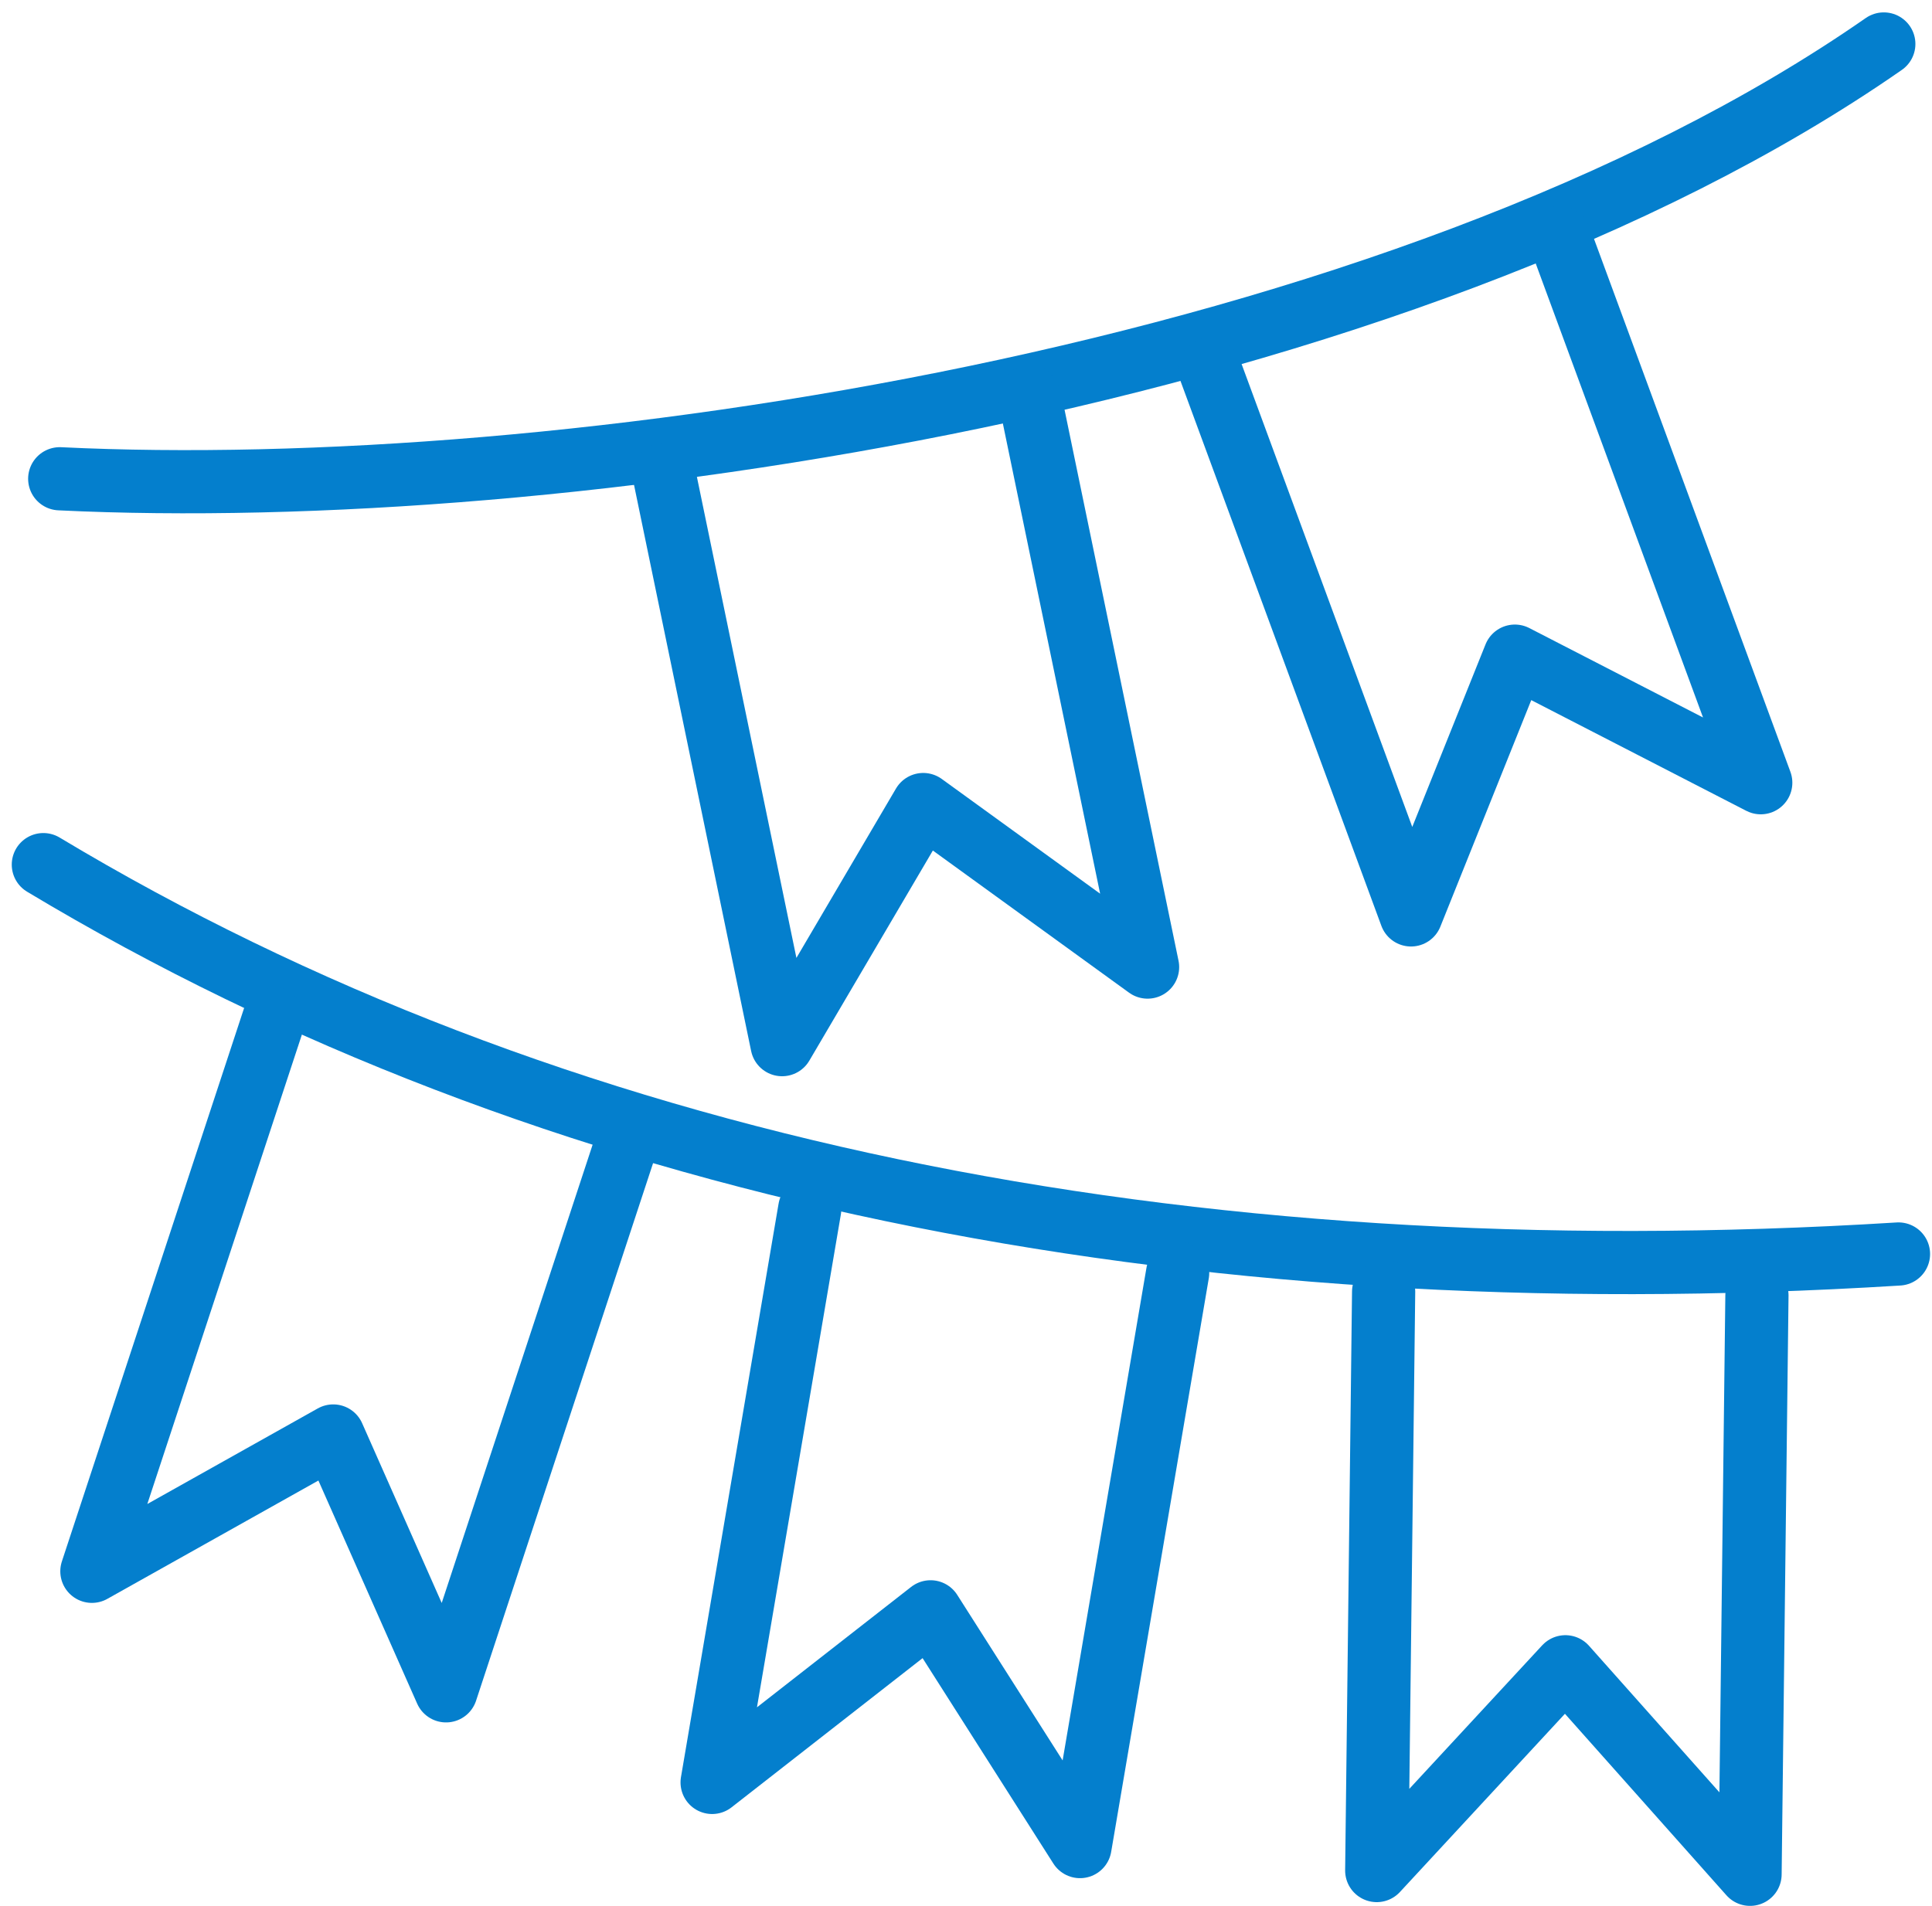
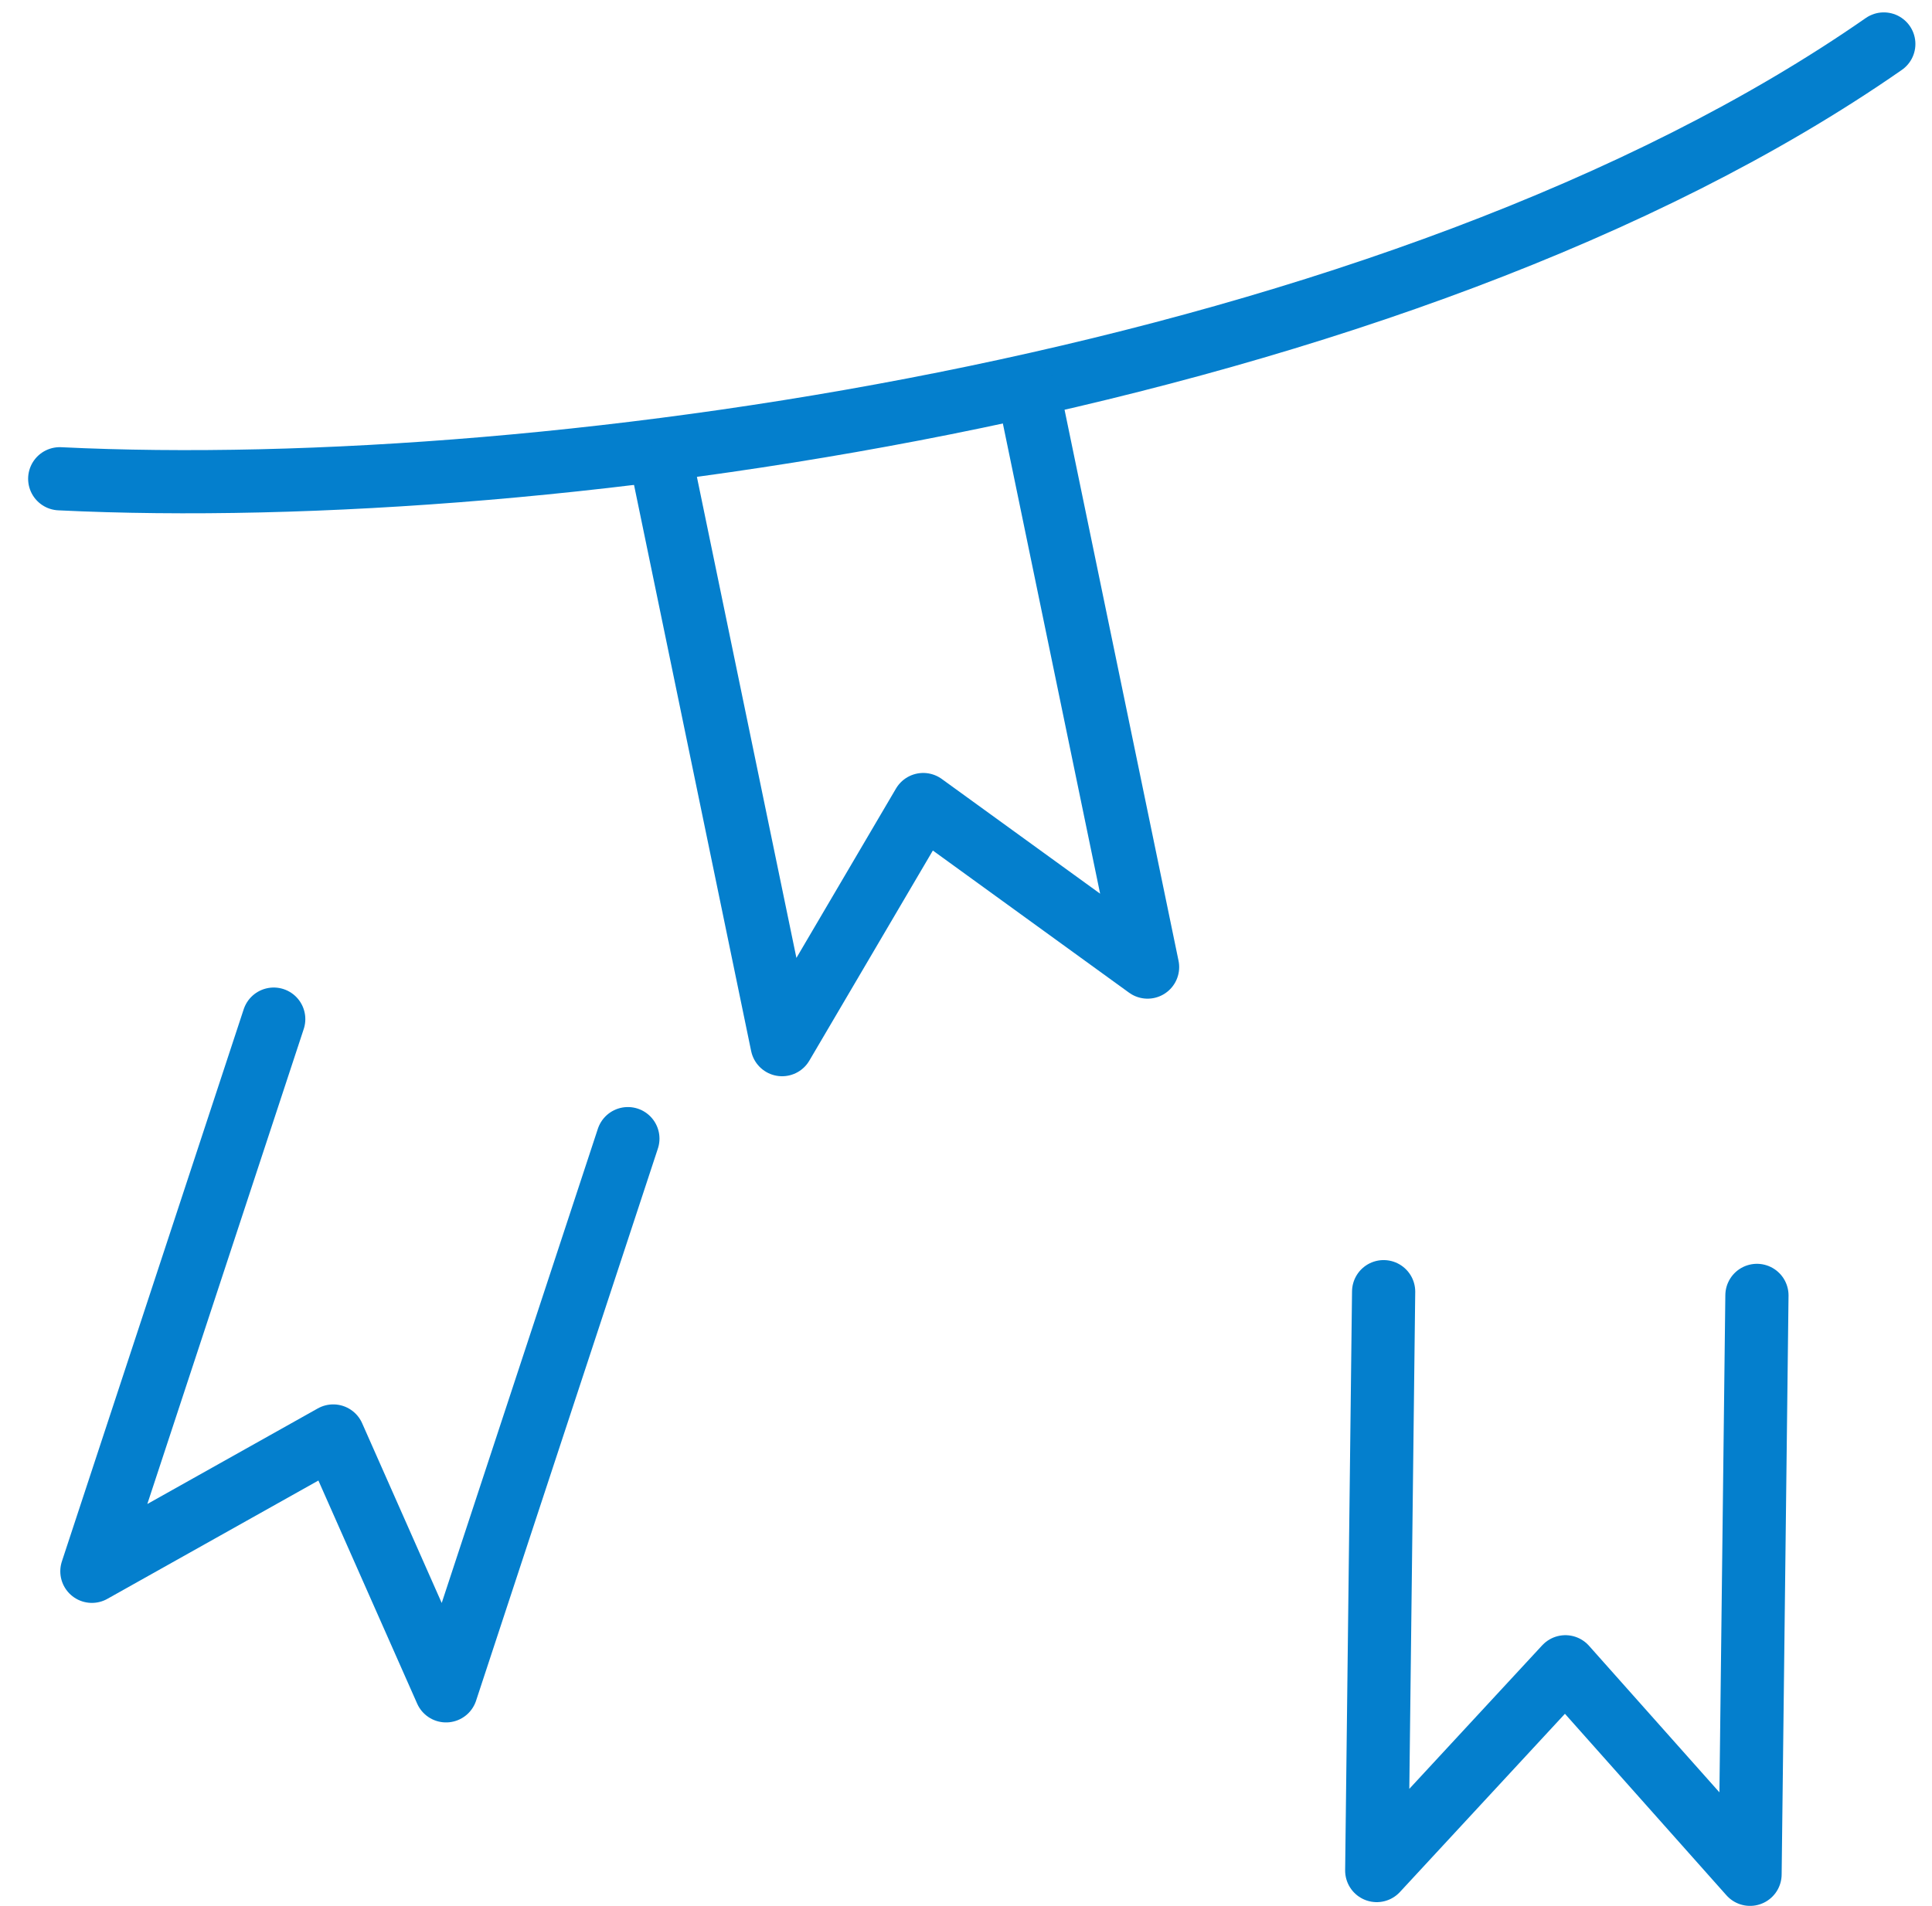
<svg xmlns="http://www.w3.org/2000/svg" width="91.708" height="90.492" viewBox="0 0 91.708 90.492">
  <g id="Group_22" data-name="Group 22" transform="translate(-3670.804 305.963)">
    <path id="Path_33" data-name="Path 33" d="M3675.84-283.231c23.492,1.143,63.552-4.612,86.585-20.644" transform="translate(-2.201)" fill="none" stroke="#047fcd" stroke-linecap="round" stroke-linejoin="round" stroke-width="3" />
    <path id="Path_34" data-name="Path 34" d="M3803.154-239.577l5.594,27.049-10.649-7.717-6.7,11.4-5.594-27.049" transform="translate(-83.471 -47.518)" fill="none" stroke="#047fcd" stroke-linecap="round" stroke-linejoin="round" stroke-width="3" />
-     <path id="Path_35" data-name="Path 35" d="M3901.658-268.7,3911.2-242.8l-11.672-6.01-4.929,12.286-9.543-25.891" transform="translate(-156.817 -25.999)" fill="none" stroke="#047fcd" stroke-linecap="round" stroke-linejoin="round" stroke-width="3" />
-     <path id="Path_36" data-name="Path 36" d="M3760.921-136.079c-34.107,2.12-64.021-4.048-88.059-18.487" transform="translate(0 -110.344)" fill="none" stroke="#047fcd" stroke-linecap="round" stroke-linejoin="round" stroke-width="3" />
    <path id="Path_37" data-name="Path 37" d="M3915.72-76.871l-.327,27.485,8.955-9.675,8.765,9.853.327-27.486" transform="translate(-179.238 -167.763)" fill="none" stroke="#047fcd" stroke-linecap="round" stroke-linejoin="round" stroke-width="3" />
-     <path id="Path_38" data-name="Path 38" d="M3799.141-91.931,3794.507-64.7l10.369-8.1,7.094,11.146,4.634-27.235" transform="translate(-89.9 -156.633)" fill="none" stroke="#047fcd" stroke-linecap="round" stroke-linejoin="round" stroke-width="3" />
    <path id="Path_39" data-name="Path 39" d="M3690.32-126.46l-8.631,26.218,11.456-6.425,5.355,12.1,8.631-26.218" transform="translate(-6.523 -131.115)" fill="none" stroke="#047fcd" stroke-linecap="round" stroke-linejoin="round" stroke-width="3" />
  </g>
</svg>